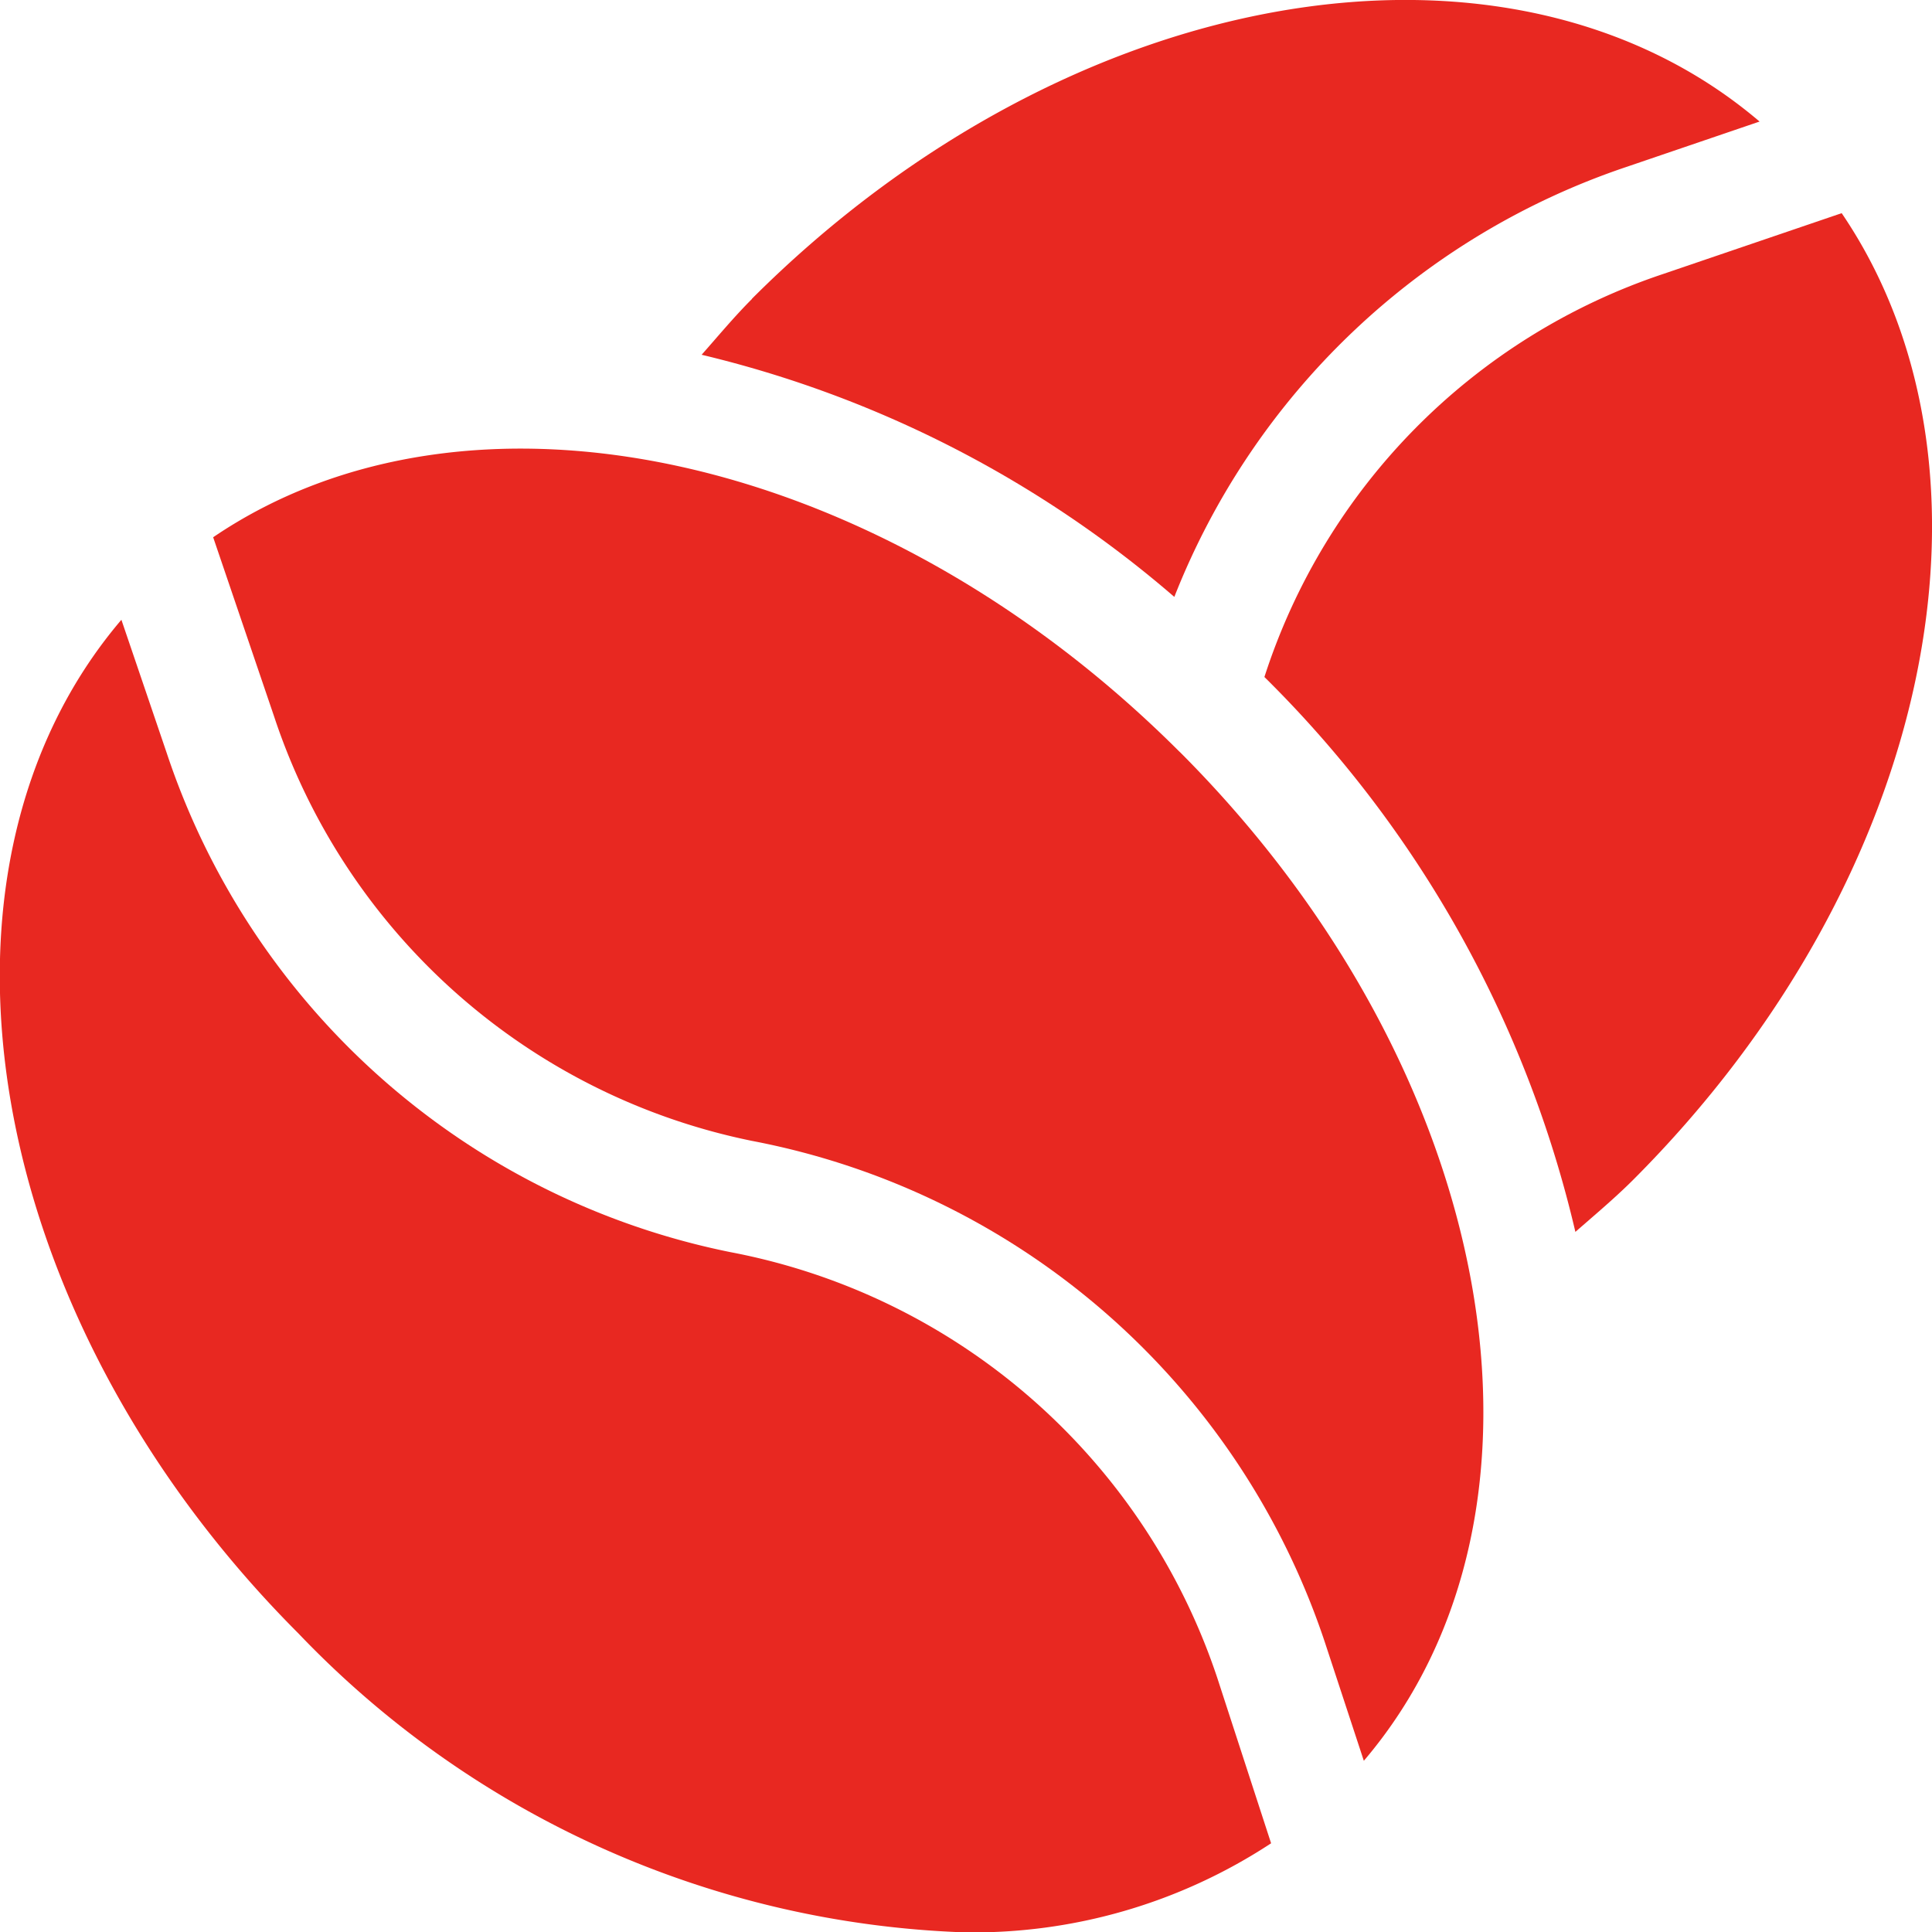
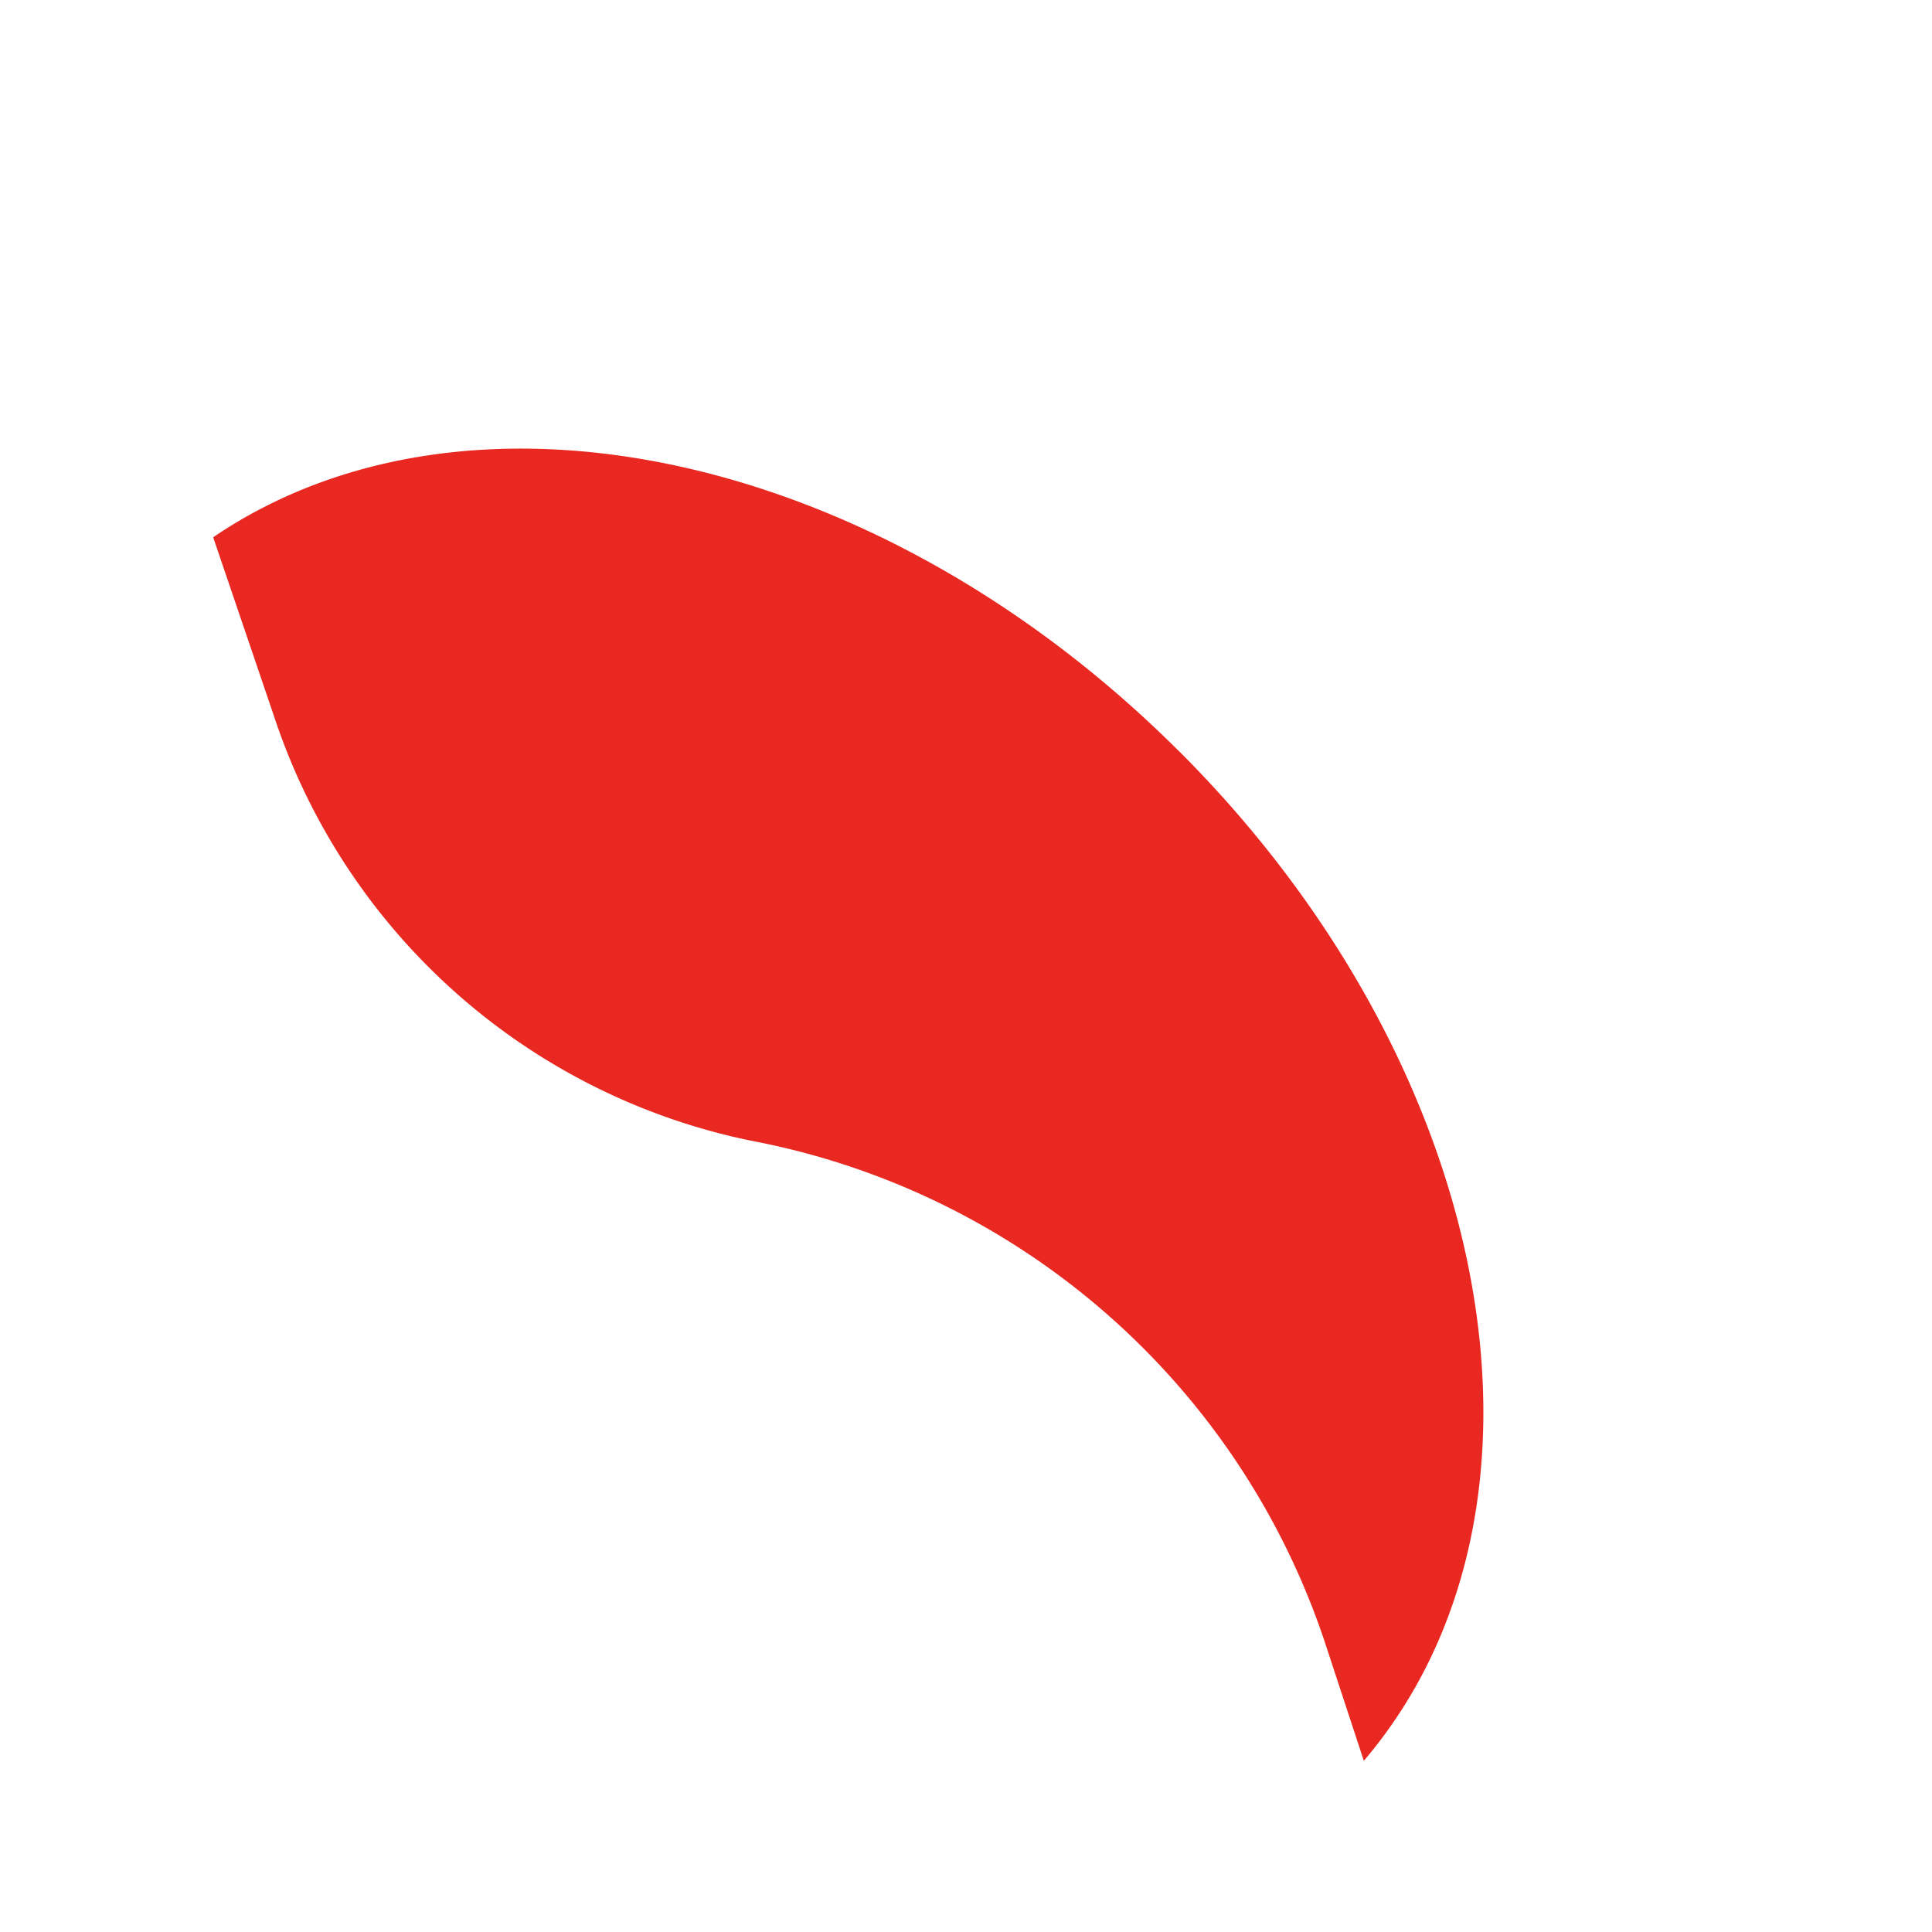
<svg xmlns="http://www.w3.org/2000/svg" width="24" height="24" viewBox="0 0 24 24">
-   <path d="M154.982,17.629c-.222.222-.419.46-.625.693a13.931,13.931,0,0,1,5.872,3.008,9.178,9.178,0,0,1,5.615-5.341l1.655-.564c-3.1-2.641-8.55-1.764-12.516,2.2" transform="translate(-145.641 -13.915)" fill="#e82821" />
-   <path d="M176.825,19.709l-2.222.757a7.8,7.8,0,0,0-4.949,5.005,14.234,14.234,0,0,1,3.863,6.893c.241-.211.486-.416.715-.644,3.762-3.763,4.744-8.846,2.593-12.011" transform="translate(-153.947 -17.061)" fill="#e82821" />
-   <path d="M150.407,43.9a7.937,7.937,0,0,0-6.051-5.291,9.327,9.327,0,0,1-7-6.2l-.563-1.655c-2.641,3.1-1.764,8.625,2.2,12.593a12.013,12.013,0,0,0,8.263,3.712,6.738,6.738,0,0,0,3.819-1.106Z" transform="translate(-135.285 -23.055)" fill="#e82821" />
  <path d="M153.088,29.876c-3.762-3.762-8.844-4.82-12.009-2.669l.756,2.223a7.917,7.917,0,0,0,5.94,5.276,9.345,9.345,0,0,1,7.115,6.231l.483,1.469c2.643-3.1,1.683-8.561-2.285-12.531" transform="translate(-138.431 -20.533)" fill="#e82821" />
</svg>